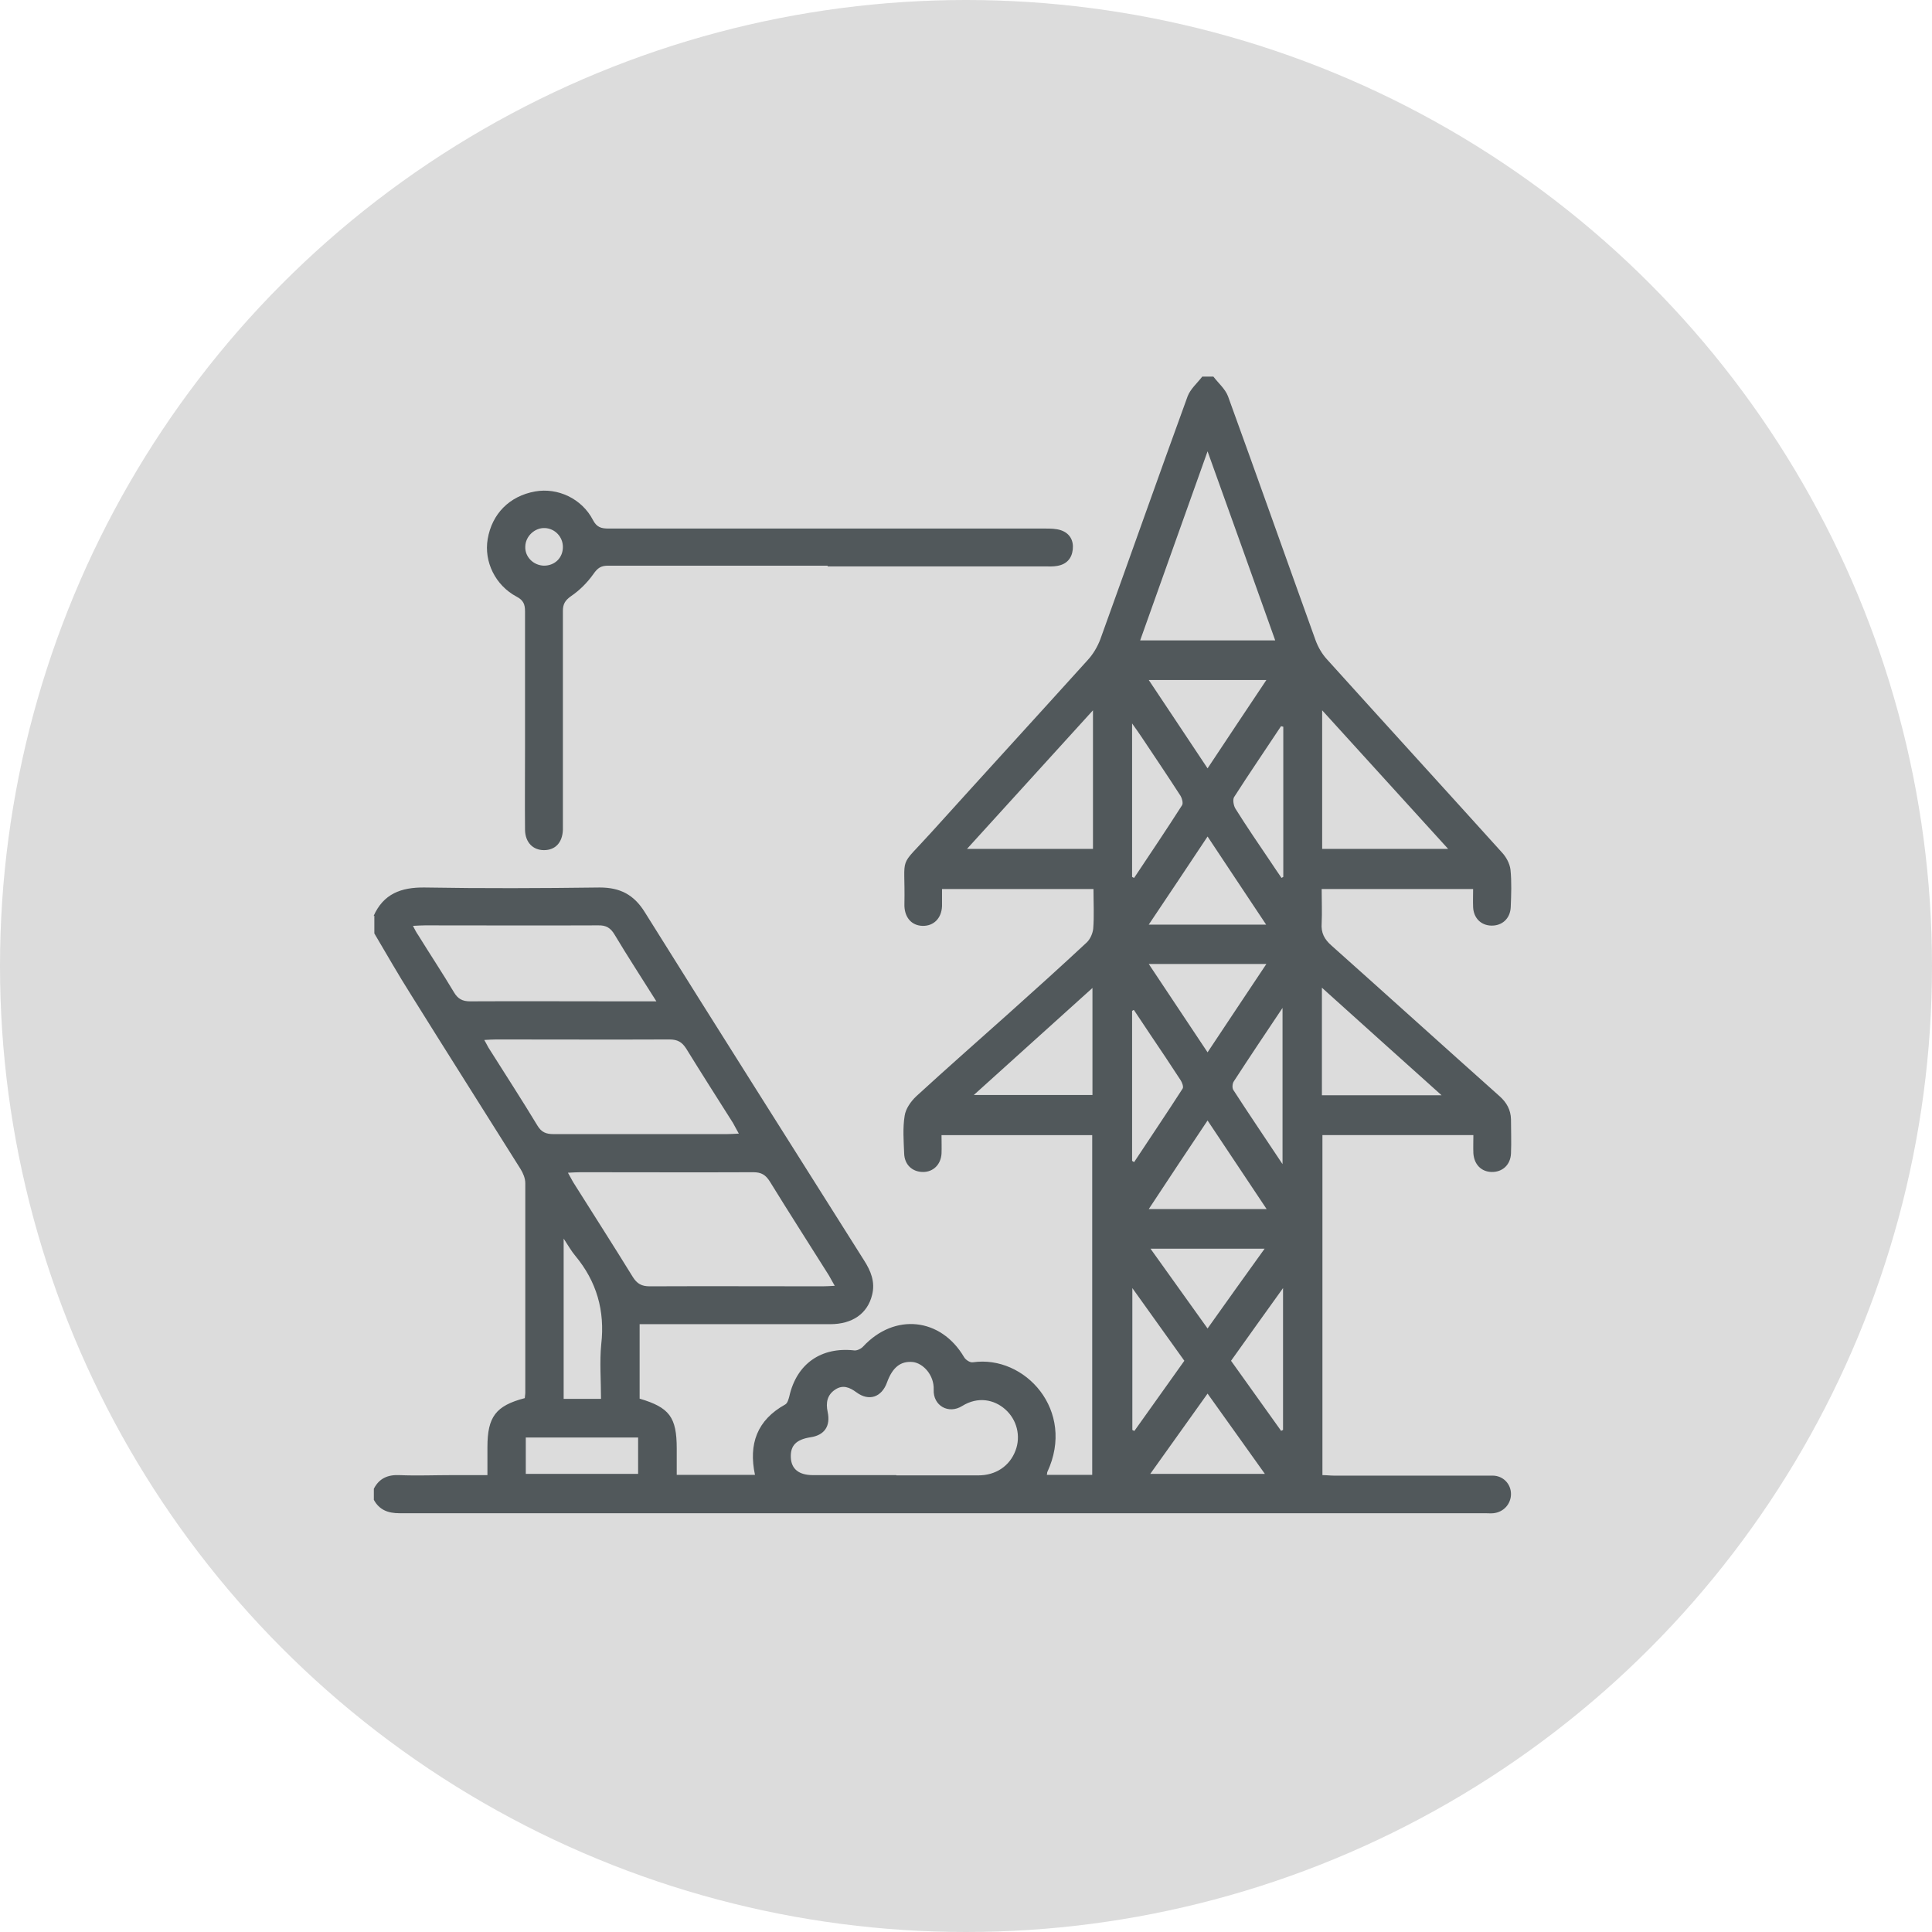
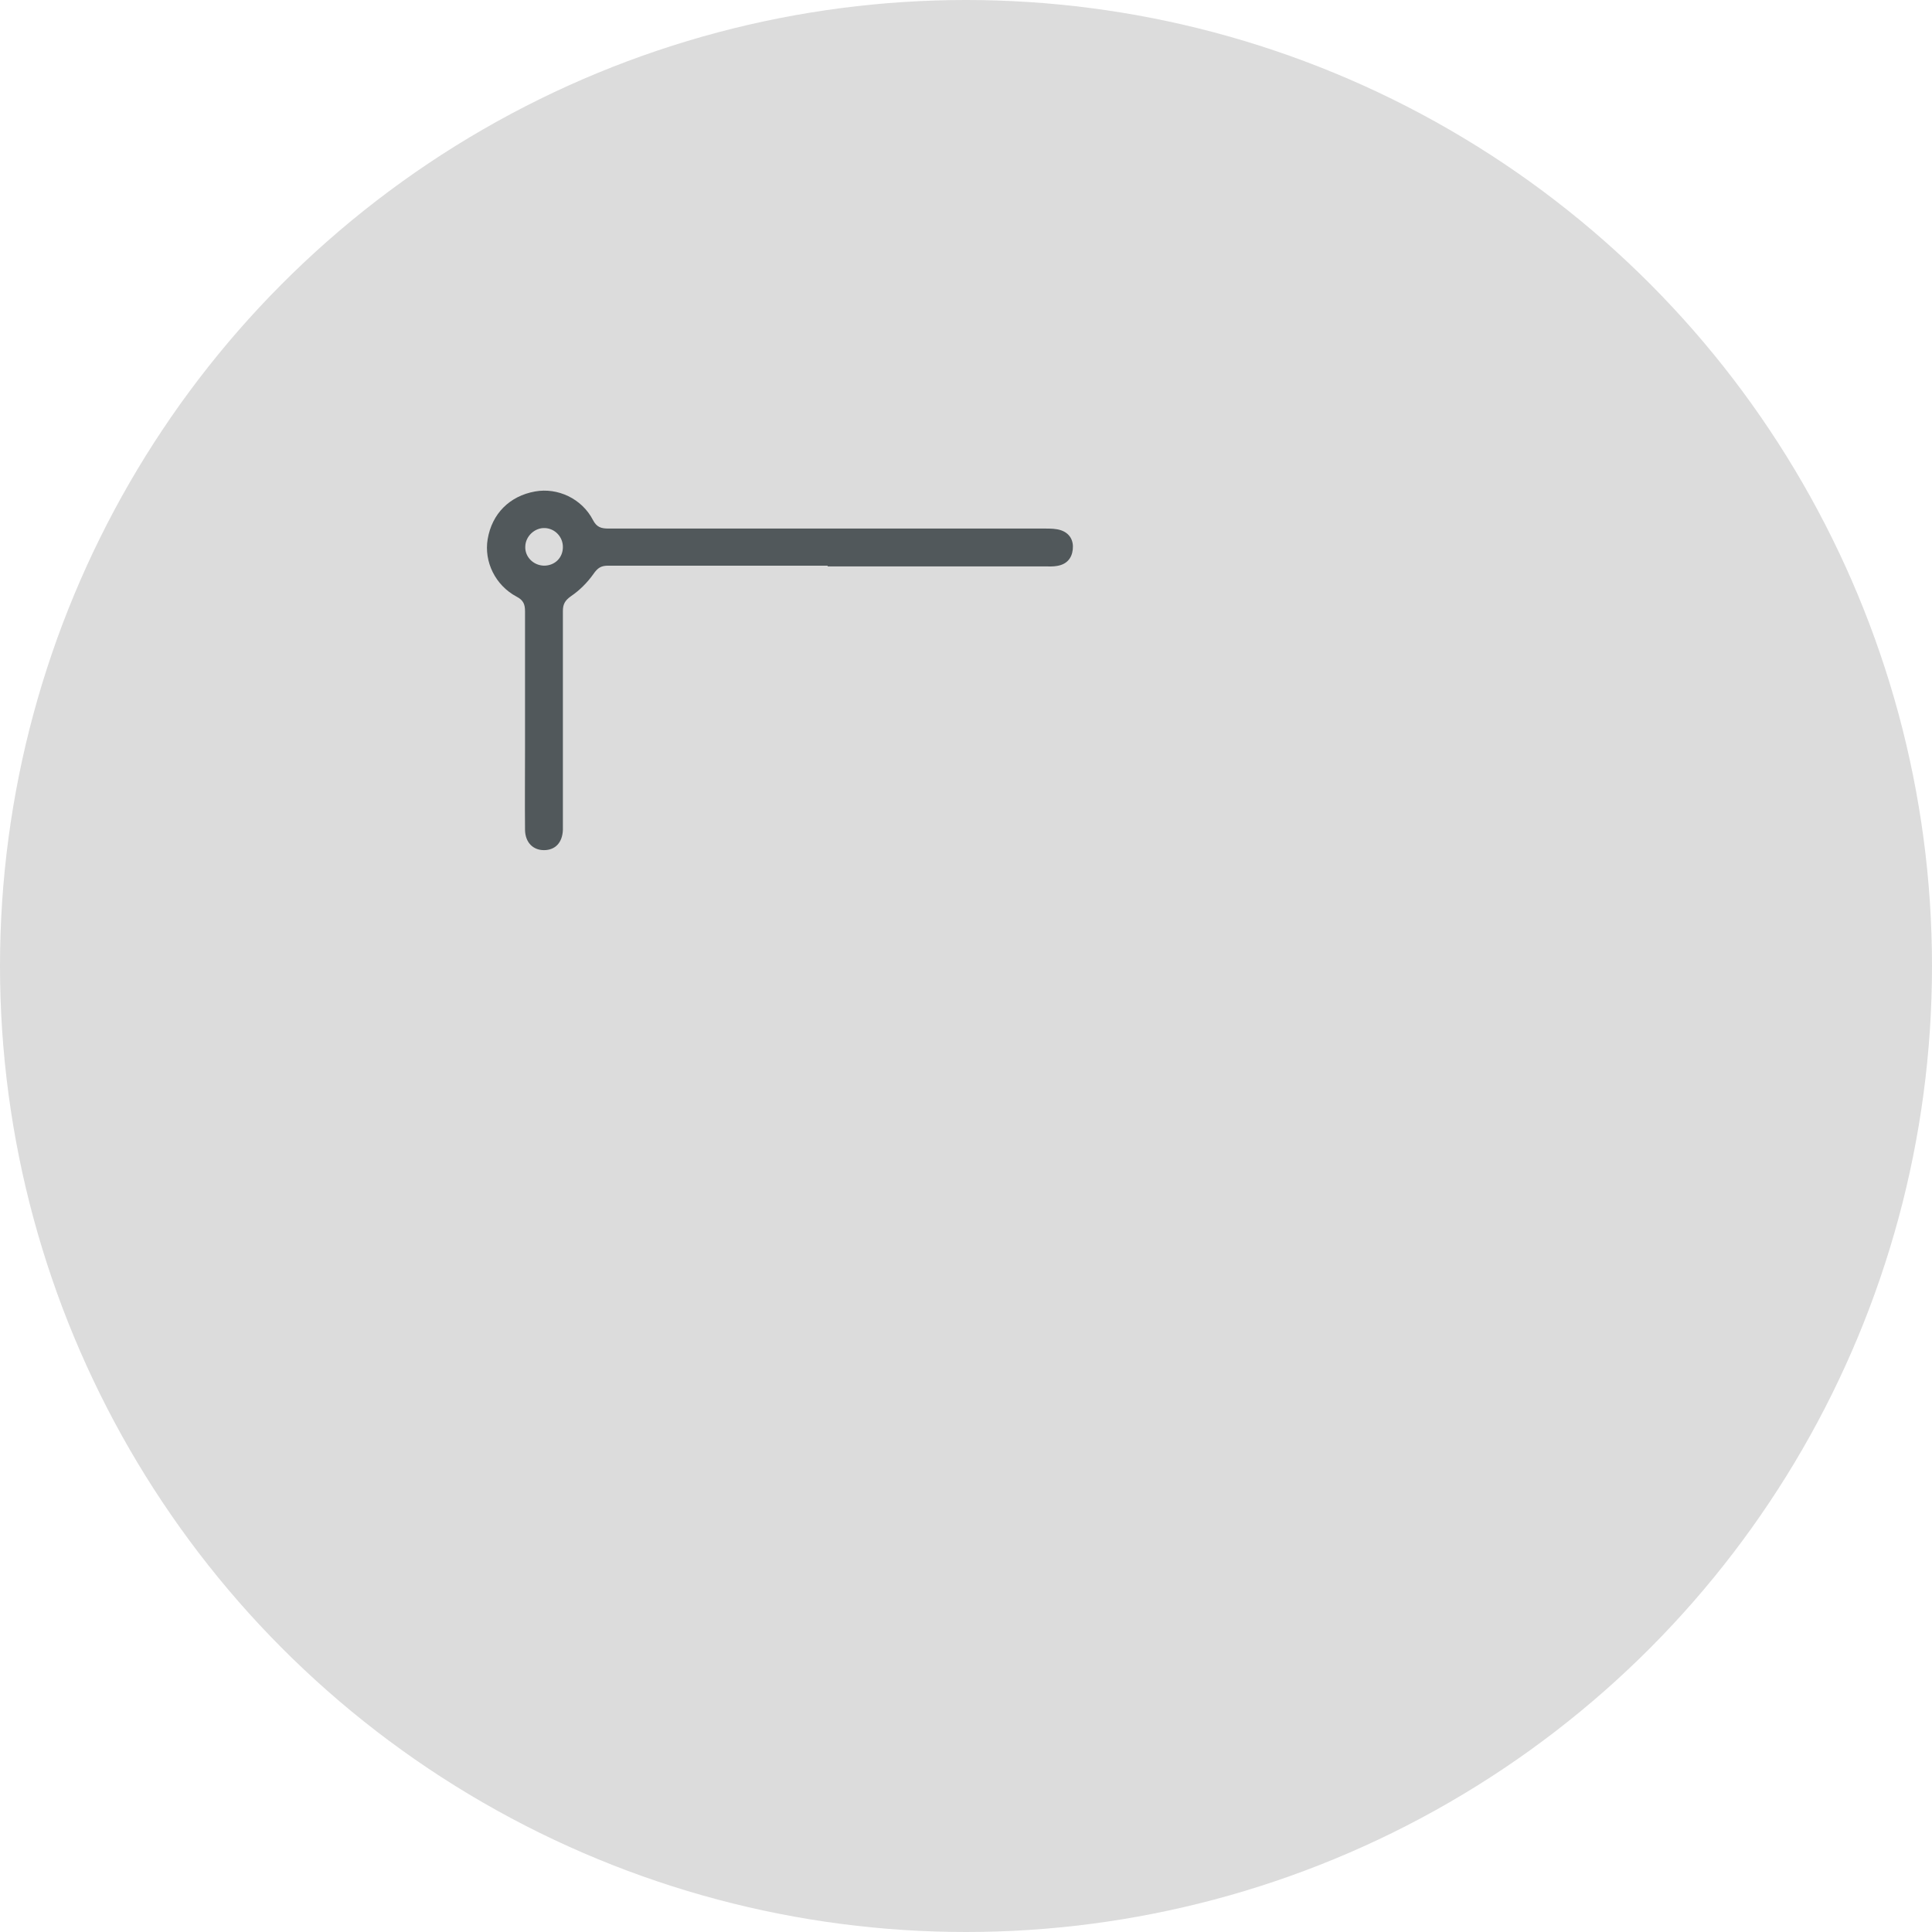
<svg xmlns="http://www.w3.org/2000/svg" id="Layer_2" data-name="Layer 2" viewBox="0 0 76.54 76.54">
  <defs>
    <style>
      .cls-1 {
        fill: #dcdcdc;
      }

      .cls-2 {
        fill: #51585b;
      }
    </style>
  </defs>
  <g id="Layer_1-2" data-name="Layer 1">
    <g>
      <circle class="cls-1" cx="38.27" cy="38.27" r="38.27" />
      <g>
-         <path class="cls-2" d="M14.8,36.29c.39-.88,1.09-1.14,2.01-1.13,2.32,.04,4.63,.03,6.95,0,.8,0,1.35,.28,1.78,.97,2.88,4.61,5.79,9.2,8.69,13.8,.27,.42,.45,.86,.32,1.37-.18,.74-.78,1.16-1.66,1.16-2.33,0-4.66,0-6.99,0-.17,0-.35,0-.56,0,0,1,0,1.98,0,2.95,1.18,.35,1.47,.73,1.47,1.98,0,.34,0,.67,0,1.04h3.1c-.26-1.22,.08-2.17,1.2-2.79,.09-.05,.13-.21,.16-.32,.29-1.29,1.26-1.97,2.58-1.82,.11,.01,.27-.07,.35-.16,1.24-1.33,3.07-1.14,3.99,.42,.06,.11,.24,.23,.35,.21,2.06-.3,4.09,1.91,2.95,4.35-.01,.02,0,.06-.02,.11h1.8v-13.46h-5.97c0,.25,.01,.5,0,.74-.03,.43-.33,.72-.73,.72-.43,0-.74-.29-.75-.74-.02-.5-.06-1,.02-1.49,.04-.27,.24-.56,.45-.76,1.21-1.11,2.44-2.19,3.67-3.29,1.04-.93,2.07-1.86,3.09-2.81,.14-.13,.24-.36,.26-.55,.04-.51,.01-1.02,.01-1.57h-6c0,.22,0,.45,0,.68-.02,.48-.33,.79-.77,.78-.42-.01-.7-.31-.72-.78,0-.03,0-.06,0-.09,.04-2.04-.28-1.34,1.09-2.86,2.05-2.27,4.12-4.53,6.18-6.81,.21-.23,.38-.52,.49-.81,1.16-3.21,2.29-6.42,3.46-9.63,.11-.29,.38-.52,.58-.78,.15,0,.29,0,.44,0,.2,.26,.47,.49,.58,.78,1.17,3.22,2.31,6.45,3.47,9.67,.1,.27,.25,.53,.44,.74,2.31,2.56,4.63,5.1,6.94,7.66,.17,.18,.31,.44,.34,.68,.05,.49,.03,1,.01,1.49-.02,.45-.34,.74-.77,.73-.41-.01-.7-.3-.72-.73-.01-.24,0-.48,0-.72h-6c0,.48,.02,.92,0,1.35-.03,.38,.1,.64,.4,.9,2.22,1.98,4.43,3.98,6.65,5.96,.28,.25,.44,.54,.45,.91,0,.45,.02,.91,0,1.36-.02,.45-.34,.74-.77,.73-.41-.01-.69-.3-.72-.74-.01-.24,0-.49,0-.72h-5.98v13.47c.16,0,.31,.02,.45,.02,1.26,0,2.52,0,3.78,0,.84,0,1.67,0,2.51,0,.42,0,.73,.33,.73,.73,0,.39-.29,.72-.7,.76-.1,.01-.21,0-.31,0-14.34,0-28.68,0-43.02,0-.46,0-.8-.13-1.02-.53v-.44c.21-.41,.55-.56,1.01-.54,.7,.03,1.41,0,2.11,0,.45,0,.9,0,1.38,0,0-.41,0-.76,0-1.11,0-1.2,.33-1.64,1.48-1.94,0-.06,.02-.14,.02-.21,0-2.77,0-5.54,0-8.31,0-.19-.09-.4-.19-.56-1.45-2.31-2.91-4.61-4.35-6.92-.5-.79-.96-1.6-1.44-2.41,0-.23,0-.47,0-.7Zm7.7,10.17c.1,.17,.16,.3,.23,.41,.78,1.24,1.57,2.47,2.34,3.72,.17,.27,.35,.37,.67,.37,2.28-.01,4.57,0,6.85,0,.14,0,.28-.01,.48-.02-.1-.17-.16-.29-.23-.41-.78-1.24-1.57-2.47-2.34-3.72-.17-.27-.34-.37-.66-.37-2.28,.01-4.57,0-6.85,0-.14,0-.28,.01-.49,.02Zm-3.31-5.25c.09,.15,.14,.27,.21,.37,.63,1,1.28,2,1.89,3.01,.16,.27,.35,.34,.64,.34,2.29,0,4.57,0,6.86,0,.14,0,.28-.01,.48-.02-.1-.17-.16-.3-.23-.42-.62-.98-1.24-1.95-1.85-2.94-.17-.27-.35-.37-.67-.37-2.29,.01-4.57,0-6.86,0-.14,0-.28,.01-.47,.02Zm16.32,17.24c1.08,0,2.17,0,3.25,0,.69,0,1.24-.37,1.47-.98,.22-.57,.06-1.23-.41-1.64-.43-.38-1.07-.52-1.7-.13-.54,.34-1.16-.01-1.13-.65,.02-.58-.42-1.04-.82-1.09-.48-.05-.81,.2-1.03,.81-.21,.58-.71,.76-1.21,.39-.27-.2-.54-.31-.84-.11-.32,.21-.38,.52-.3,.89,.12,.56-.13,.92-.68,1-.57,.09-.8,.33-.78,.8,.02,.46,.32,.7,.88,.7,1.1,0,2.2,0,3.3,0Zm-9.5-18.77c-.59-.94-1.14-1.78-1.66-2.65-.16-.27-.34-.38-.66-.37-2.28,.01-4.57,0-6.85,0-.14,0-.28,.01-.48,.02,.08,.16,.14,.27,.21,.37,.47,.76,.96,1.5,1.42,2.27,.15,.25,.33,.35,.63,.35,1.93-.01,3.86,0,5.8,0h1.6Zm21.83-21.8c-.91,2.56-1.79,5.01-2.67,7.49h5.35c-.89-2.49-1.76-4.94-2.68-7.49Zm-9.53,15.75h4.99v-5.49c-1.68,1.85-3.3,3.63-4.99,5.49Zm19.06,0c-1.68-1.85-3.31-3.64-4.99-5.49v5.49h4.99Zm-18.79,9.75h4.7v-4.24c-1.58,1.43-3.11,2.8-4.7,4.24Zm18.53,.01c-1.62-1.45-3.15-2.83-4.74-4.26v4.26h4.74Zm-11.6-16.45c.79,1.19,1.55,2.32,2.33,3.5,.79-1.19,1.54-2.32,2.33-3.5h-4.65Zm2.33,6.2c-.78,1.18-1.54,2.31-2.33,3.49h4.65c-.79-1.19-1.54-2.31-2.32-3.49Zm-2.33,5.05c.8,1.2,1.55,2.33,2.33,3.5,.78-1.18,1.54-2.31,2.33-3.5h-4.67Zm4.67,9.71c-.8-1.21-1.56-2.33-2.34-3.51-.79,1.18-1.54,2.31-2.33,3.51h4.67Zm-26.37,7.51c0-.74-.06-1.46,.01-2.16,.15-1.32-.18-2.48-1.03-3.5-.16-.19-.28-.41-.46-.68v6.35h1.47Zm21.76,2.98h4.54c-.76-1.07-1.5-2.1-2.27-3.18-.77,1.08-1.5,2.1-2.27,3.18Zm2.27-5.76c.77-1.08,1.5-2.11,2.26-3.16h-4.52c.77,1.08,1.5,2.1,2.26,3.16Zm-2.99-17.89s.05,.03,.08,.04c.64-.96,1.28-1.91,1.9-2.88,.05-.08,0-.27-.06-.37-.51-.79-1.03-1.56-1.55-2.34-.1-.15-.2-.29-.37-.53v6.08Zm5.98-5.95s-.06-.02-.08-.02c-.62,.94-1.26,1.87-1.86,2.81-.06,.1-.02,.33,.05,.45,.45,.72,.93,1.42,1.41,2.13,.14,.21,.28,.42,.42,.62,.02-.01,.05-.03,.07-.04v-5.95Zm-5.98,17.2s.05,.03,.08,.05c.64-.97,1.29-1.93,1.92-2.91,.05-.07-.02-.25-.08-.34-.39-.6-.79-1.2-1.19-1.79-.22-.33-.44-.66-.66-.99-.02,.01-.05,.02-.07,.04v5.95Zm5.96,.13v-6.19c-.69,1.03-1.32,1.97-1.93,2.91-.06,.09-.07,.26-.02,.34,.62,.96,1.26,1.9,1.95,2.94Zm-25.53,12.27v-1.44h-4.45v1.44h4.45Zm19.58-1.74s.05,.03,.08,.04c.66-.93,1.32-1.85,1.98-2.78-.68-.95-1.34-1.87-2.06-2.88v5.62Zm5.89,.04s.05-.03,.08-.04v-5.62c-.73,1.02-1.4,1.95-2.06,2.88,.68,.95,1.33,1.86,1.98,2.77Z" />
        <path class="cls-2" d="M32.8,22.41c-2.9,0-5.81,0-8.71,0-.29,0-.42,.1-.58,.33-.24,.34-.55,.65-.89,.88-.24,.17-.32,.32-.32,.59,0,2.76,0,5.51,0,8.27,0,.13,0,.26,0,.4-.02,.5-.3,.8-.75,.8-.44,0-.74-.31-.75-.8-.01-1.08,0-2.17,0-3.25,0-1.8,0-3.61,0-5.41,0-.27-.06-.44-.33-.58-.85-.45-1.3-1.39-1.15-2.28,.17-1.01,.87-1.71,1.88-1.89,.89-.16,1.85,.28,2.29,1.13,.15,.29,.33,.34,.62,.34,5.76,0,11.52,0,17.28,0,.22,0,.45,0,.65,.07,.34,.12,.5,.4,.46,.76-.04,.36-.25,.59-.62,.65-.16,.03-.32,.02-.48,.02-2.87,0-5.75,0-8.62,0Zm-11.25,0c.43,0,.75-.31,.75-.74,0-.4-.31-.73-.71-.75-.4-.02-.77,.32-.78,.73-.02,.41,.32,.75,.74,.76Z" />
      </g>
    </g>
  </g>
</svg>